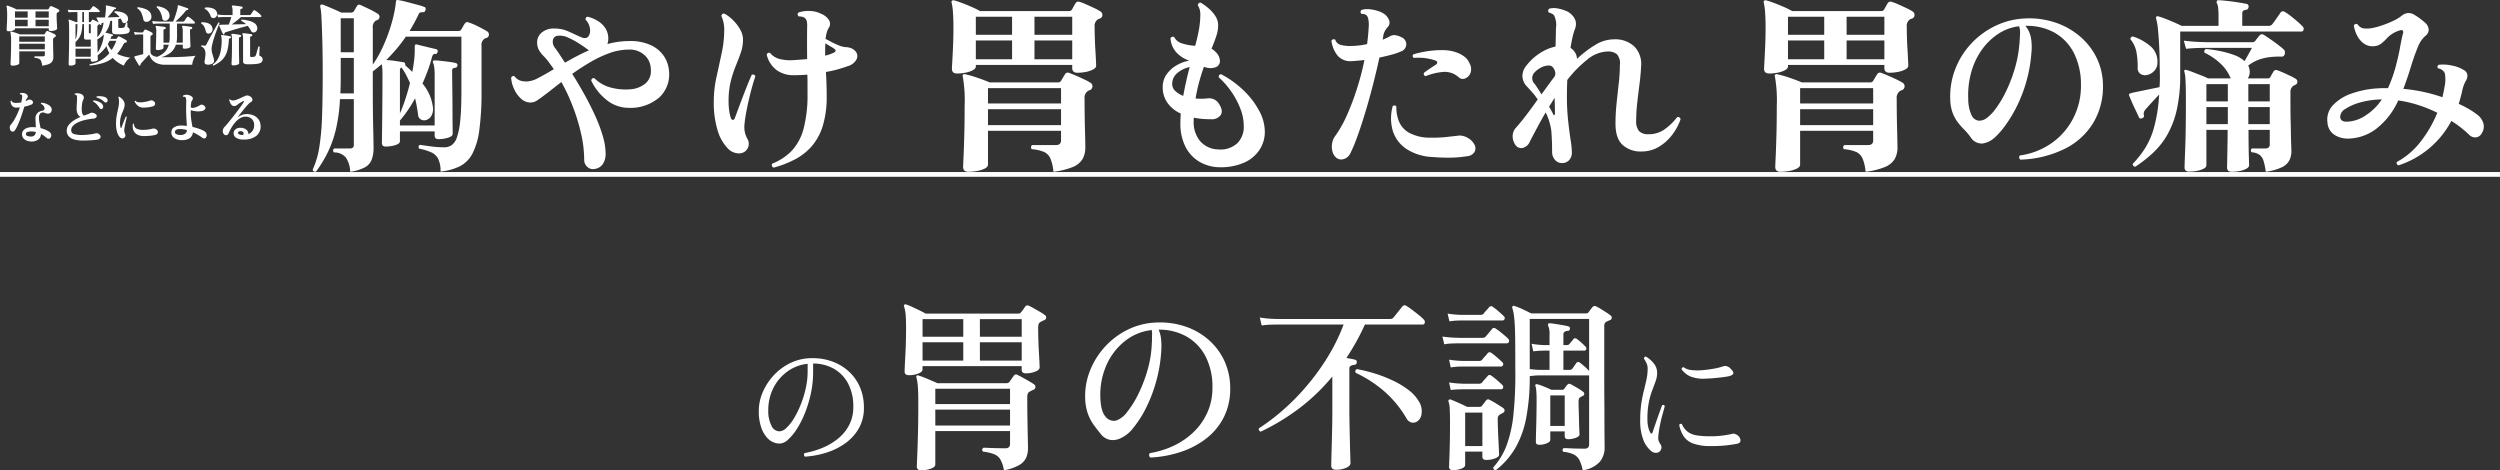
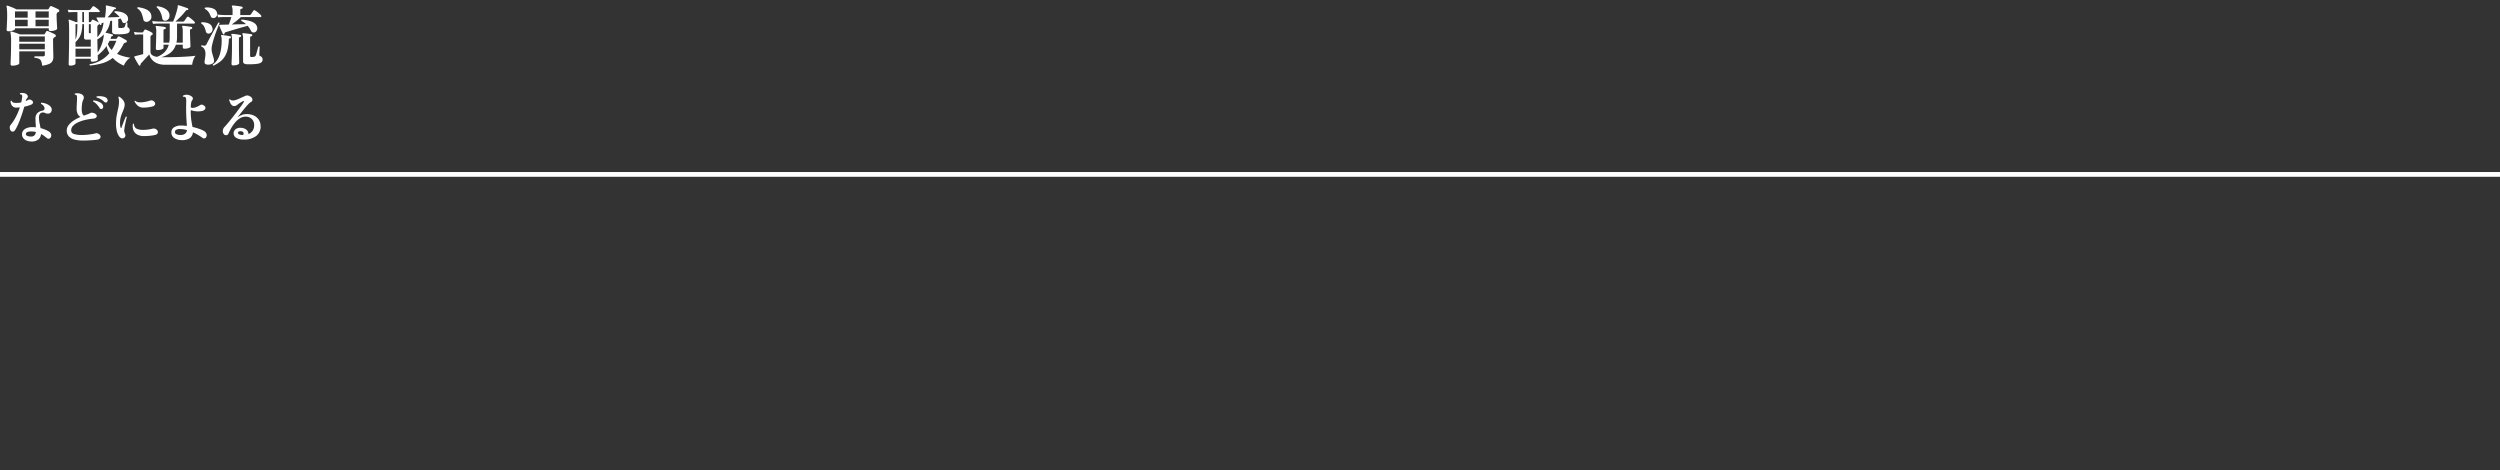
<svg xmlns="http://www.w3.org/2000/svg" width="527" height="99.14" viewBox="0 0 527 99.14">
  <rect x="0" y="0" width="527" height="99.14" fill="#333333" stroke="none" />
  <g transform="translate(-86.541 -3869.707)">
    <g transform="translate(151.468 3865)">
-       <path d="M9.08,2.92a5.7,5.7,0,0,0-.92-3A3.159,3.159,0,0,0,5.64-1.16.542.542,0,0,1,5.72-2h3.2a1.081,1.081,0,0,0,.74-.18,1,1,0,0,0,.18-.7V-12.4H6.92a35.212,35.212,0,0,1-.86,6.38A23.721,23.721,0,0,1,4.36-1.2,26.877,26.877,0,0,1,1.88,2.88a.587.587,0,0,1-.48-.04.494.494,0,0,1-.24-.36,17.854,17.854,0,0,0,1.4-4.72,52.538,52.538,0,0,0,.58-6.44q.14-3.76.14-8.96,0-4.16-.08-7t-.16-4.52Q3-30.24,2.92-30.9a6.863,6.863,0,0,0-.16-.94.628.628,0,0,1,.08-.44.754.754,0,0,1,.44-.04q.64.24,1.82.74t2.1.94H9.28a.724.724,0,0,0,.6-.32q.12-.2.3-.52t.34-.56a.514.514,0,0,1,.72-.2q.64.28,1.76.82a16.958,16.958,0,0,1,1.8.98.793.793,0,0,1,.46.74.726.726,0,0,1-.54.66,2.195,2.195,0,0,0-.28.12,1.591,1.591,0,0,0-.6,1.48v7.76a23.424,23.424,0,0,0,2.14-3.78,34.758,34.758,0,0,0,1.66-4.38,29.024,29.024,0,0,0,.96-4.12q.04-.24.06-.48a3.906,3.906,0,0,1,.06-.44q0-.32.12-.36.08-.08.32-.04a16.293,16.293,0,0,1,1.76.38q1.16.3,2.28.6a11.45,11.45,0,0,1,1.56.5.264.264,0,0,1,.2.22.912.912,0,0,1,0,.38q-.16.52-.52.48a1.86,1.86,0,0,0-.64.08q-.2.08-.4.56-.4.84-.86,1.68t-.94,1.64H31.88a.679.679,0,0,0,.64-.36q.12-.2.34-.6a4.4,4.4,0,0,1,.38-.6.581.581,0,0,1,.8-.24,12.787,12.787,0,0,1,1.96.82q1.16.58,1.88,1.02a.789.789,0,0,1,.44.74.719.719,0,0,1-.56.7,2.942,2.942,0,0,0-.32.12,1.517,1.517,0,0,0-.68,1.48v9.52a59.954,59.954,0,0,1-.46,8.24A15.044,15.044,0,0,1,34.84-.9a6.241,6.241,0,0,1-2.66,2.66,12.079,12.079,0,0,1-4.06,1.12A5.963,5.963,0,0,0,27.64.22a3.027,3.027,0,0,0-1.48-1.4,11.986,11.986,0,0,0-2.56-.78q-.28-.6.2-.8.8.12,2.26.32a21.062,21.062,0,0,0,2.86.2,2.738,2.738,0,0,0,1.52-.44,3.289,3.289,0,0,0,1.14-1.68,15.38,15.38,0,0,0,.7-3.6q.24-2.36.24-6.2v-11.4H20.8a29.033,29.033,0,0,1-1.98,2.6q-1.06,1.24-2.14,2.32a19.2,19.2,0,0,1,2.04.22q1.16.18,1.64.26a.366.366,0,0,1,.28.24.691.691,0,0,1,.04.4l.78.7a8.667,8.667,0,0,1,.7.7q.24-1.2.38-2.34a17.323,17.323,0,0,0,.14-2.1v-.92a.552.552,0,0,1,.12-.4.451.451,0,0,1,.32-.04q.12.04.7.18l1.32.32q.74.18,1.34.32t.72.18a.374.374,0,0,1,.28.2.451.451,0,0,1,.04.32,1.115,1.115,0,0,1-.14.32.33.33,0,0,1-.3.16.556.556,0,0,0-.5.12,1.555,1.555,0,0,0-.26.52,26.862,26.862,0,0,1-.88,2.84q-.52,1.4-1.12,2.76a9.685,9.685,0,0,1,2.2,5.04,2.791,2.791,0,0,1-.42,1.9,1.876,1.876,0,0,1-1.14.78,1.328,1.328,0,0,1-1-.16A1.131,1.131,0,0,1,23.4-9q-.12-.92-.28-1.82t-.36-1.74q-.8,1.44-1.62,2.62a24.916,24.916,0,0,1-1.58,2.06v1.04h7.32V-17.52a10.9,10.9,0,0,0-.1-1.66,3.34,3.34,0,0,0-.22-.86.433.433,0,0,1,0-.44.71.71,0,0,1,.32-.08,13.379,13.379,0,0,1,1.34.1q.9.1,1.8.22a9.305,9.305,0,0,1,1.3.24q.44.12.36.52a.516.516,0,0,1-.48.48q-.64.04-.64.6,0,.72.02,2.12t.04,3.08q.02,1.68.02,3.34t.02,2.94q.02,1.28.02,1.84,0,.52-.98.82a6.862,6.862,0,0,1-2.02.3q-.8,0-.8-.76V-5.6H19.56v2.08q0,.52-.98.82a6.862,6.862,0,0,1-2.02.3q-.8,0-.8-.76,0-.16.02-1.5t.04-3.44q.02-2.1.04-4.6t.02-4.94q0-.76-.04-1.28a5.244,5.244,0,0,0-.12-.84q-.48.4-.94.78t-.94.74v3.72q0,2.08.02,4.14t.06,3.8q.04,1.74.06,2.92T14-2.12a6.872,6.872,0,0,1-.4,2.5A3.176,3.176,0,0,1,12.14,2,9.389,9.389,0,0,1,9.08,2.92ZM7-13.6H9.84v-7.48H7.08v4.16q0,.88-.02,1.7T7-13.6Zm.08-8.68H9.84v-7.16H7.08ZM19.56-9.4a30.921,30.921,0,0,0,1.12-2.92q.56-1.68,1-3.48-.4-.88-.82-1.7a11.5,11.5,0,0,0-.98-1.58.627.627,0,0,0-.32.56ZM60.6,2.32a1.72,1.72,0,0,1-1.54-.44A1.965,1.965,0,0,1,58.4.36a24.851,24.851,0,0,0-.64-5.42,40.75,40.75,0,0,0-1.72-5.68A40.651,40.651,0,0,0,53.6-16q-1,.76-1.88,1.46t-1.64,1.26q-.88.68-1.58,1.14a2.562,2.562,0,0,1-1.42.46,2.917,2.917,0,0,1-1.98-.8,6.015,6.015,0,0,1-1.46-2.02A6.827,6.827,0,0,1,43-16.88a.556.556,0,0,1,.28-.34.469.469,0,0,1,.4-.02,2.83,2.83,0,0,0,1.18.92,4.538,4.538,0,0,0,1.46.2,5.547,5.547,0,0,0,2.4-.74q1.44-.74,3.28-1.86-.56-.8-1.1-1.52a11.926,11.926,0,0,0-1.1-1.28,5.753,5.753,0,0,1-1.02-1.38,3.319,3.319,0,0,1-.3-1.46,2.673,2.673,0,0,1,.96-2.06,3.876,3.876,0,0,1,2.68-.86,7.09,7.09,0,0,1,3.02.64q1.38.64,2.46,1.12,1.24.6,1.76-.2a2.258,2.258,0,0,0,.26-1.52,3.342,3.342,0,0,0-.94-1.92q0-.6.52-.6a7.721,7.721,0,0,1,2.22.98,4.764,4.764,0,0,1,1.6,1.7,4.061,4.061,0,0,1,.42,2.48,2.98,2.98,0,0,0-.06.3.991.991,0,0,1-.1.3,17.93,17.93,0,0,1,2.32-.48,17.253,17.253,0,0,1,2.36-.16,10.265,10.265,0,0,1,4.52.88,6.668,6.668,0,0,1,2.74,2.32,6.466,6.466,0,0,1,1.06,3.12,6.6,6.6,0,0,1-2.02,5.54,9.249,9.249,0,0,1-6.42,2.22,7.425,7.425,0,0,1-4.64-1.6,11.435,11.435,0,0,1-3.32-4.16q.12-.6.68-.48A7.617,7.617,0,0,0,64-14.84a12.01,12.01,0,0,0,4.28.36,5.649,5.649,0,0,0,3.04-1.22,3.449,3.449,0,0,0,1.12-3.06,4.007,4.007,0,0,0-1.28-2.88,4.627,4.627,0,0,0-3.36-1.2,11.956,11.956,0,0,0-4.06.74,24.114,24.114,0,0,0-4.04,1.9q-1.98,1.16-3.82,2.48,1.24,1.96,2.48,4.18t2.28,4.48A32.438,32.438,0,0,1,62.3-4.7a13.606,13.606,0,0,1,.62,3.82,3.867,3.867,0,0,1-.56,2.12A2.442,2.442,0,0,1,60.6,2.32Zm-6.24-22.4q1.16-.68,2.42-1.34t2.62-1.26q-.84-.64-2.02-1.4a17.1,17.1,0,0,0-2.36-1.28,3.983,3.983,0,0,0-2.1-.4,1.134,1.134,0,0,0-1.1.84,2.065,2.065,0,0,0,.42,1.72q.44.56.96,1.36T54.36-20.08Zm44,22.12a.553.553,0,0,1-.32-.84,11.608,11.608,0,0,0,4.2-2.8,10.993,10.993,0,0,0,2.44-4.68,28.04,28.04,0,0,0,.8-7.28v-2.08q0-1-.04-1.92-1.44.12-2.76.12a6.005,6.005,0,0,1-3.66-1.04,5.641,5.641,0,0,1-2.14-3.28.5.5,0,0,1,.72-.36,3.715,3.715,0,0,0,1.84,1.22,8.87,8.87,0,0,0,2.76.3q1.52-.08,3.2-.24-.04-3.6,0-6.76a4.316,4.316,0,0,0-.08-1.24,1.231,1.231,0,0,0-.56-.76,1.579,1.579,0,0,0-.52-.18,3.466,3.466,0,0,0-.64-.06q-.44-.52.04-.84a6.557,6.557,0,0,1,2.24-.3,5.572,5.572,0,0,1,2.44.58,3.56,3.56,0,0,1,1.7,1.36,1.522,1.522,0,0,1-.1,1.68,3.944,3.944,0,0,0-.4.98,8.39,8.39,0,0,0-.24,1.3q.36.16,1.1.56a16.85,16.85,0,0,0,1.56.74,5.755,5.755,0,0,0,1.46.42,3.422,3.422,0,0,1,1.44.3,2.714,2.714,0,0,1,.76.58,1.515,1.515,0,0,1,.2,1.72,2.938,2.938,0,0,1-1.8,1.4q-1.12.4-2.28.72a23.228,23.228,0,0,1-2.36.52q.08,1.28.12,2.58t.04,2.54a20.687,20.687,0,0,1-.82,6.22,11.927,11.927,0,0,1-2.3,4.28A12.171,12.171,0,0,1,102.88.28,22.147,22.147,0,0,1,98.36,2.04ZM92.04-1.2a2.276,2.276,0,0,1-1.58.18,3.189,3.189,0,0,1-1.62-.82,9.191,9.191,0,0,1-2.3-3.92,20.092,20.092,0,0,1-.82-6.16A23.716,23.716,0,0,1,86.28-17q.56-2.56,1.1-5.08a22.926,22.926,0,0,0,.54-4.8,6.941,6.941,0,0,0-.6-3.04q.12-.6.68-.48a8.318,8.318,0,0,1,1.88,1.46A8.614,8.614,0,0,1,91.32-27a4.219,4.219,0,0,1,.56,2,8.448,8.448,0,0,1-.46,2.8q-.46,1.32-1.06,2.78a24.647,24.647,0,0,0-1.06,3.26,17.263,17.263,0,0,0-.46,4.24,13.622,13.622,0,0,0,.14,2.04,8.206,8.206,0,0,0,.34,1.48q.16.4.44.38t.4-.38q.44-1.2,1.06-2.86T92.5-14.6q.66-1.68,1.22-2.92a.523.523,0,0,1,.76.32q-.48,1.4-.96,3.26t-.84,3.68q-.36,1.82-.48,3.1a5.124,5.124,0,0,0,.64,3.2,2.021,2.021,0,0,1,.18,1.54A2.01,2.01,0,0,1,92.04-1.2ZM109.2-21.56a8.222,8.222,0,0,0,.96-.28q.44-.16.8-.32.88-.4,0-.96-.16-.12-.72-.44t-1-.6q-.04.6-.04,1.26ZM137-17.8q-1.08,0-1.08-1,0-.24.08-1.6t.16-3.26q.08-1.9.08-3.82,0-1.8-.1-3.18a12.394,12.394,0,0,0-.3-2.14.344.344,0,0,1,.12-.36.463.463,0,0,1,.32-.08,16.382,16.382,0,0,1,1.66.54q1.02.38,2.08.84a17.845,17.845,0,0,1,1.82.9h18.72a.714.714,0,0,0,.68-.36q.12-.2.36-.64t.4-.68a.678.678,0,0,1,.88-.24,10.389,10.389,0,0,1,1.36.52q.8.36,1.62.74a9.949,9.949,0,0,1,1.3.7.88.88,0,0,1,.48.8.8.8,0,0,1-.6.76.782.782,0,0,1-.16.06.781.781,0,0,0-.16.06,1.666,1.666,0,0,0-.72,1.6q0,.96.04,2.28t.12,2.62q.08,1.3.12,2.24t.04,1.06q0,.44-.62.78a5.339,5.339,0,0,1-1.52.52,9.257,9.257,0,0,1-1.82.18q-1.08,0-1.08-1v-.64H140.96v.32q0,.44-.62.78a5.339,5.339,0,0,1-1.52.52A9.257,9.257,0,0,1,137-17.8Zm2.36,20.72q-1.08,0-1.08-1.04,0-.24.08-1.94t.16-4.52q.08-2.82.08-6.38a28.967,28.967,0,0,0-.4-6.24.315.315,0,0,1,.12-.4q.12-.12.4-.04a22.935,22.935,0,0,1,2.46.7q1.5.5,2.7,1.02h14.36a.733.733,0,0,0,.72-.4q.12-.2.38-.64t.42-.68a.664.664,0,0,1,.88-.28q.56.2,1.4.56t1.68.76a14.831,14.831,0,0,1,1.36.72.855.855,0,0,1,.46.82.847.847,0,0,1-.58.78,1.568,1.568,0,0,0-.36.16,1.709,1.709,0,0,0-.72,1.64q0,1.48.02,3.14t.06,3.16q.04,1.5.06,2.56t.02,1.38a4.854,4.854,0,0,1-.6,2.5,4.267,4.267,0,0,1-2.06,1.66,15.876,15.876,0,0,1-4.06,1,9.459,9.459,0,0,0-.64-2.8,2.707,2.707,0,0,0-1.34-1.38,8.141,8.141,0,0,0-2.58-.58.582.582,0,0,1,.08-.88h5.04q1.04,0,1.04-1v-2h-15.4V1.4q0,.48-.64.82a5.636,5.636,0,0,1-1.6.52A10.4,10.4,0,0,1,139.36,2.92Zm4.16-9.84h15.4v-3.36h-15.4Zm0-4.56h15.4v-3.24h-15.4Zm9.8-9.32h7.96v-3.96h-7.96Zm-12.36,0h7.64v-3.96h-7.64Zm12.36-5.16h7.96v-3.8h-7.96Zm-12.36,0h7.64v-3.8h-7.64ZM192.2,1.96A8.663,8.663,0,0,1,188.12.82a7.653,7.653,0,0,1-2.94-3.12,10.633,10.633,0,0,1-1.1-5.06q0-.48.02-.98t.06-1.02a6.748,6.748,0,0,1-2.92-2.42,5.745,5.745,0,0,1-.88-3.42,4.577,4.577,0,0,1,.9-2.54,6.7,6.7,0,0,1,2.08-1.82,8.084,8.084,0,0,1,2.62-.96,6.257,6.257,0,0,1-2.86-1.88,4.783,4.783,0,0,1-1.1-2.88.727.727,0,0,1,.4-.26.394.394,0,0,1,.4.1,2.634,2.634,0,0,0,1.58,1.28,10.984,10.984,0,0,0,2.82.52q.32-1.16.54-2.16t.34-1.8a17.763,17.763,0,0,0,.2-2.58,3.439,3.439,0,0,0-.52-1.98q.08-.64.64-.56a12.14,12.14,0,0,1,1.64,1.2,7.424,7.424,0,0,1,1.42,1.62,3.581,3.581,0,0,1,.58,1.98,7.29,7.29,0,0,1-.4,2.26q-.4,1.22-1,2.62a3.8,3.8,0,0,1,.8.64,2.828,2.828,0,0,1,.98,1.88,1.408,1.408,0,0,1-.8,1.36,3.357,3.357,0,0,1-2.42,0,.232.232,0,0,0-.16-.04q-.52,1.44-.98,3.1a34.925,34.925,0,0,0-.78,3.58q.6.04,1.26.04a10.471,10.471,0,0,0,1.3-.08,2.484,2.484,0,0,1,1.34.22,2.343,2.343,0,0,1,1.06.98q.92,1.44.34,2.32a2.327,2.327,0,0,1-2.1.88q-1,0-1.88-.08a15.915,15.915,0,0,1-1.68-.24,1.4,1.4,0,0,0-.04.34v.38a6.191,6.191,0,0,0,1.4,4.26,5.144,5.144,0,0,0,3.76,1.7,5.175,5.175,0,0,0,4.08-1.34,4.884,4.884,0,0,0,1.32-3.62,10.147,10.147,0,0,0-.7-3.58,16.688,16.688,0,0,0-1.9-3.6A17.032,17.032,0,0,0,192.16-17q0-.64.52-.64a20.506,20.506,0,0,1,4.8,3.48,17.061,17.061,0,0,1,3.26,4.32,9.247,9.247,0,0,1,1.14,4.44,6.885,6.885,0,0,1-1.18,3.78,7.527,7.527,0,0,1-3.3,2.66A12.343,12.343,0,0,1,192.2,1.96Zm-7.52-15.04q.28-1.52.62-3.06t.74-3.02a5.927,5.927,0,0,0-2.6,1.26,2.948,2.948,0,0,0-1.08,2.46,1.974,1.974,0,0,0,.68,1.36A5.181,5.181,0,0,0,184.68-13.08ZM217,0a2.523,2.523,0,0,1-.86-1.34,4.04,4.04,0,0,1-.08-1.7,3.352,3.352,0,0,1,.58-1.48A24.047,24.047,0,0,0,219.18-9a53.833,53.833,0,0,0,2.14-5.66,57.35,57.35,0,0,0,1.56-5.98q-1.4.16-2.68.24a3.6,3.6,0,0,1-2.94-1.12,6.193,6.193,0,0,1-1.34-3.2.543.543,0,0,1,.8-.2,1.676,1.676,0,0,0,1.1,1.08,7.382,7.382,0,0,0,2.1.24,15.972,15.972,0,0,0,1.72-.1,15.838,15.838,0,0,0,1.8-.3q.28-2.16.36-4.04,0-1.72-.6-2.12a1.745,1.745,0,0,0-.92-.2.511.511,0,0,1,0-.84,4.227,4.227,0,0,1,1.72-.14,8.371,8.371,0,0,1,1.84.4,4.292,4.292,0,0,1,1.36.7,2.9,2.9,0,0,1,.92,1.34,1.375,1.375,0,0,1-.36,1.34,4.157,4.157,0,0,0-.6.86,3.185,3.185,0,0,0-.32,1.06l-.12.72q.48-.2.9-.4t.78-.4a1.634,1.634,0,0,1,.92-.16,3.784,3.784,0,0,1,1.36.44,1.6,1.6,0,0,1,1.02,1.52,1.611,1.611,0,0,1-1.14,1.48,13.517,13.517,0,0,1-1.98.68q-1.18.32-2.54.6-.6,2.76-1.38,5.8t-1.64,5.88q-.86,2.84-1.68,5.08A31.184,31.184,0,0,1,219.92-1a2.259,2.259,0,0,1-1.4,1.24A1.673,1.673,0,0,1,217,0Zm20.16-.2a10.811,10.811,0,0,1-5.44-1.7,7.134,7.134,0,0,1-2.86-3.8,9.478,9.478,0,0,1-.02-5.22.575.575,0,0,1,.42-.14.425.425,0,0,1,.34.22,8.082,8.082,0,0,0,.52,3.06A4.917,4.917,0,0,0,232.3-5.3a9.23,9.23,0,0,0,4.62,1.02,22.914,22.914,0,0,0,3.1-.12q1.42-.16,2.54-.28a.658.658,0,0,1,.2-.04,2.514,2.514,0,0,1,.84.08,3.035,3.035,0,0,1,.8.28,3.578,3.578,0,0,1,1.68,1.56,1.617,1.617,0,0,1-.02,1.58,2.037,2.037,0,0,1-1.58.86,23.5,23.5,0,0,1-3.52.3Q239.16-.04,237.16-.2Zm5.64-16.76a4.388,4.388,0,0,0-3.2-1.18,13.188,13.188,0,0,0-3.84.9.5.5,0,0,1-.32-.72q1.08-.8,2.52-1.72a.539.539,0,0,0,.26-.42q.02-.26-.34-.42a10.916,10.916,0,0,0-4.56-.56.455.455,0,0,1-.12-.76,20.424,20.424,0,0,1,2.98-.66,19.425,19.425,0,0,1,3.4-.22,8.173,8.173,0,0,1,3.02.6,5.541,5.541,0,0,1,1.46.86,3.274,3.274,0,0,1,.98,1.34,2.407,2.407,0,0,1,.18,2.04,2.015,2.015,0,0,1-1.1,1.12A1.254,1.254,0,0,1,242.8-16.96ZM264.56,1.08a1.9,1.9,0,0,1-1.54-.7,2.52,2.52,0,0,1-.58-1.66q0-1.16-.04-2.24t-.12-2.12a12.3,12.3,0,0,0-1.2-3.96q-1.04,1.8-1.9,3.42T257.72-3.4a2.161,2.161,0,0,1-1.5,1.3,1.492,1.492,0,0,1-1.58-.74,3.2,3.2,0,0,1-.52-1.78,2.666,2.666,0,0,1,.76-1.82q.92-1.04,2.04-2.5t2.48-3.38a12.681,12.681,0,0,0-1.14-1.5q-.62-.7-1.22-1.34a3.3,3.3,0,0,1-.86-2.02,3.437,3.437,0,0,1,.82-2.26,11.067,11.067,0,0,1,2.68-2.52,9.837,9.837,0,0,1,3.48-1.52q.04-1.28.06-2.28t.02-1.52a4.623,4.623,0,0,0-.36-2.72,1.264,1.264,0,0,0-.5-.42,3.431,3.431,0,0,0-.62-.22.53.53,0,0,1,.12-.84,3.92,3.92,0,0,1,1.68-.04,8.192,8.192,0,0,1,1.74.5,3.38,3.38,0,0,1,1.22.78,3,3,0,0,1,.86,1.34,2.674,2.674,0,0,1-.1,1.66,11.252,11.252,0,0,0-.52,1.72q-.24,1.04-.44,2.32a3.255,3.255,0,0,1,.98,1.02,2.451,2.451,0,0,1,.38,1.3,23.011,23.011,0,0,1,3.84-2.94A7.545,7.545,0,0,1,275.44-25a5.855,5.855,0,0,1,4.36,1.54,5.267,5.267,0,0,1,1.4,4.14q-.08,1.76-.34,3.76t-.48,3.98a33.623,33.623,0,0,0-.22,3.7,3.192,3.192,0,0,0,.62,2.24A2.719,2.719,0,0,0,282.8-5a5.7,5.7,0,0,0,3.22-.94A12.258,12.258,0,0,0,288.8-8.6a.55.55,0,0,1,.72.44,11.735,11.735,0,0,1-1.84,3.38,9.777,9.777,0,0,1-2.82,2.48,7,7,0,0,1-3.58.94,5.647,5.647,0,0,1-3.98-1.38q-1.5-1.38-1.5-4.46a41.456,41.456,0,0,1,.22-4.2q.22-2.16.46-4.24a34.284,34.284,0,0,0,.24-3.92,2.88,2.88,0,0,0-.64-2.32,2.942,2.942,0,0,0-1.92-.56,7.051,7.051,0,0,0-4.32,1.72,24.648,24.648,0,0,0-4.2,4.28q-.04.84-.06,1.72t-.02,1.8a46.5,46.5,0,0,0,.26,5.08q.26,2.36.52,4.06a18.448,18.448,0,0,1,.26,2.46A2.433,2.433,0,0,1,266,.5,2,2,0,0,1,264.56,1.08ZM260.2-13.4q.64-.88,1.32-1.82t1.44-1.94a1.284,1.284,0,0,0,.12-.96,2.183,2.183,0,0,0-.48-.98,1.051,1.051,0,0,0-.92-.38,3.719,3.719,0,0,0-1.74.52,4.835,4.835,0,0,0-1.26,1,1.722,1.722,0,0,0,.12,2.4Q259.32-14.84,260.2-13.4Zm2.48,4.2q.08.24.2.18a.381.381,0,0,0,.16-.3q0-.32-.02-1.32t-.06-2.04q-.28.48-.58.96t-.58.92q.32.52.54.94T262.68-9.2Zm45.52-8.6q-1.08,0-1.08-1,0-.24.08-1.6t.16-3.26q.08-1.9.08-3.82,0-1.8-.1-3.18a12.4,12.4,0,0,0-.3-2.14.344.344,0,0,1,.12-.36.463.463,0,0,1,.32-.08,16.381,16.381,0,0,1,1.66.54q1.02.38,2.08.84a17.847,17.847,0,0,1,1.82.9h18.72a.714.714,0,0,0,.68-.36q.12-.2.36-.64t.4-.68a.678.678,0,0,1,.88-.24,10.391,10.391,0,0,1,1.36.52q.8.36,1.62.74a9.947,9.947,0,0,1,1.3.7.88.88,0,0,1,.48.8.8.8,0,0,1-.6.76.781.781,0,0,1-.16.06.782.782,0,0,0-.16.06,1.666,1.666,0,0,0-.72,1.6q0,.96.04,2.28t.12,2.62q.08,1.3.12,2.24t.04,1.06q0,.44-.62.78a5.339,5.339,0,0,1-1.52.52,9.258,9.258,0,0,1-1.82.18q-1.08,0-1.08-1v-.64H312.16v.32q0,.44-.62.78a5.339,5.339,0,0,1-1.52.52A9.258,9.258,0,0,1,308.2-17.8Zm2.36,20.72q-1.08,0-1.08-1.04,0-.24.08-1.94t.16-4.52q.08-2.82.08-6.38a28.967,28.967,0,0,0-.4-6.24.315.315,0,0,1,.12-.4q.12-.12.4-.04a22.934,22.934,0,0,1,2.46.7q1.5.5,2.7,1.02h14.36a.733.733,0,0,0,.72-.4q.12-.2.38-.64t.42-.68a.664.664,0,0,1,.88-.28q.56.2,1.4.56t1.68.76a14.826,14.826,0,0,1,1.36.72.855.855,0,0,1,.46.82.847.847,0,0,1-.58.78,1.568,1.568,0,0,0-.36.16,1.709,1.709,0,0,0-.72,1.64q0,1.48.02,3.14t.06,3.16q.04,1.5.06,2.56t.02,1.38a4.854,4.854,0,0,1-.6,2.5,4.267,4.267,0,0,1-2.06,1.66,15.876,15.876,0,0,1-4.06,1,9.459,9.459,0,0,0-.64-2.8,2.707,2.707,0,0,0-1.34-1.38,8.141,8.141,0,0,0-2.58-.58.582.582,0,0,1,.08-.88h5.04q1.04,0,1.04-1v-2h-15.4V1.4q0,.48-.64.82a5.636,5.636,0,0,1-1.6.52A10.4,10.4,0,0,1,310.56,2.92Zm4.16-9.84h15.4v-3.36h-15.4Zm0-4.56h15.4v-3.24h-15.4Zm9.8-9.32h7.96v-3.96h-7.96Zm-12.36,0h7.64v-3.96h-7.64Zm12.36-5.16h7.96v-3.8h-7.96Zm-12.36,0h7.64v-3.8h-7.64ZM361.12.36a.714.714,0,0,1-.22-.46.509.509,0,0,1,.14-.42,15.31,15.31,0,0,0,6.86-2.72,14.44,14.44,0,0,0,4.48-5.3,14.922,14.922,0,0,0,1.54-6.9,14.653,14.653,0,0,0-1.48-6.66,10.271,10.271,0,0,0-4.04-4.28,11.927,11.927,0,0,0-6.2-1.46,5.327,5.327,0,0,1,1.16,2.44,11.054,11.054,0,0,1,.12,3.16,30.178,30.178,0,0,1-1.06,6.1,30.153,30.153,0,0,1-1.98,5.18,28.329,28.329,0,0,1-2.4,4.02,16.925,16.925,0,0,1-2.32,2.66,4.792,4.792,0,0,1-2.58,1.24,2.76,2.76,0,0,1-2.5-1.36,13.585,13.585,0,0,0-1.38-1.62,14.506,14.506,0,0,1-1.38-1.6,7.817,7.817,0,0,1-1.06-2.02,9.034,9.034,0,0,1-.46-2.84,16.037,16.037,0,0,1,1.12-6.4,16.578,16.578,0,0,1,3.38-5.3,17.08,17.08,0,0,1,5.06-3.68,15.9,15.9,0,0,1,6.16-1.54,17.335,17.335,0,0,1,6.44.86,15.6,15.6,0,0,1,5.26,2.98,13.982,13.982,0,0,1,3.52,4.62,13.421,13.421,0,0,1,1.26,5.82,14.747,14.747,0,0,1-2.02,7.68,14.622,14.622,0,0,1-5.92,5.46A22.6,22.6,0,0,1,361.12.36ZM354.04-8.4a9.1,9.1,0,0,0,1.98-2.08,22.465,22.465,0,0,0,2.12-3.58,31.465,31.465,0,0,0,1.78-4.6,25.588,25.588,0,0,0,1-5.14,1.094,1.094,0,0,1,.04-.24q.08-1.28.12-2.16a4.107,4.107,0,0,0-.2-1.56,10.077,10.077,0,0,0-4.36,1.58,13,13,0,0,0-3.48,3.36,15.142,15.142,0,0,0-2.24,4.72,18.045,18.045,0,0,0-.64,5.7,8.1,8.1,0,0,0,.72,3.44,1.879,1.879,0,0,0,1.46,1.1A2.578,2.578,0,0,0,354.04-8.4ZM405.68,2.92q-.96,0-.96-.92,0-.16.02-1.02t.04-2.06q.02-1.2.04-2.5t.02-2.34h-4.48V1.56q0,.4-.56.7a4.926,4.926,0,0,1-1.4.46,8.96,8.96,0,0,1-1.68.16q-.96,0-.96-.88,0-.52.14-4.12t.14-9.88q0-2.84-.08-4.3a7.581,7.581,0,0,0-.24-1.86.222.222,0,0,1,.04-.32.261.261,0,0,1,.32-.08,11.14,11.14,0,0,1,1.44.48l1.84.72a12.816,12.816,0,0,1,1.36.6h4.8l-.04-.04a8.847,8.847,0,0,0-2.2-3.14A12.6,12.6,0,0,0,400-22.16a.539.539,0,0,1,.28-.8,25.479,25.479,0,0,1,3,.44,20.244,20.244,0,0,1,2.92.82,6.29,6.29,0,0,1,2.2,1.3q.4-.68.82-1.44t.74-1.36H399.78q-.66,0-1.66.04t-2.04.16l-.48-1.72q2,.24,3.42.28l1.42.04h9.6a.8.8,0,0,0,.64-.28q.16-.24.4-.54t.48-.58a.644.644,0,0,1,.88-.16q.52.32,1.3.86t1.56,1.12q.78.58,1.26,1.02a.8.8,0,0,1,.34.52,1.113,1.113,0,0,1-.02.56q-.2.6-.72.52h-.8q-.4,0-.8.04a11.08,11.08,0,0,0-2.9.52,8.04,8.04,0,0,0-2.5,1.36,1.3,1.3,0,0,1,.24.6,2.685,2.685,0,0,1,.06,1.16,2.36,2.36,0,0,1-.38.92h4.16a.7.7,0,0,0,.64-.32,4.969,4.969,0,0,1,.3-.58q.22-.38.34-.58a.651.651,0,0,1,.8-.24q.48.16,1.2.48t1.44.66a10.829,10.829,0,0,1,1.16.62.719.719,0,0,1,.42.7.726.726,0,0,1-.54.66q-.08.04-.18.08a.533.533,0,0,0-.18.12,1.557,1.557,0,0,0-.56,1.36v3.08q0,1.32.04,2.8t.06,2.86q.02,1.38.06,2.36t.04,1.26a4.45,4.45,0,0,1-.4,1.9,3.378,3.378,0,0,1-1.56,1.48,11.332,11.332,0,0,1-3.44.98A13.293,13.293,0,0,0,412.4.6a2.51,2.51,0,0,0-.84-1.26,3.413,3.413,0,0,0-1.68-.54.6.6,0,0,1-.14-.44.439.439,0,0,1,.22-.36h2.84q.92,0,.92-.84V-5.92h-4.48q0,1.4.02,3.04T409.32,0q.04,1.24.04,1.56,0,.4-.58.72a4.793,4.793,0,0,1-1.42.48A8.96,8.96,0,0,1,405.68,2.92ZM385.4,1.84a.558.558,0,0,1-.44-.18.483.483,0,0,1-.12-.42,21.49,21.49,0,0,0,2.52-3.16,16.727,16.727,0,0,0,1.96-4.48,32.966,32.966,0,0,0,1.08-6.96q-.76.8-1.64,1.76t-1.28,1.44a1.431,1.431,0,0,0-.32.64,1.557,1.557,0,0,0,.04.6q.12.32-.4.56-.48.16-.64-.16-.2-.48-.64-1.38t-.84-1.82q-.4-.92-.6-1.44a.336.336,0,0,1,0-.32.507.507,0,0,1,.24-.12,6.274,6.274,0,0,1,.92-.24l2.7-.56q1.54-.32,2.54-.52.08-.96.08-2.04t-.04-2.2q0-2.12-.1-4.18t-.26-3.68a12.786,12.786,0,0,0-.4-2.38.331.331,0,0,1,.04-.36.418.418,0,0,1,.44-.08,14.878,14.878,0,0,1,1.52.52q.92.36,1.84.76t1.52.72h7.8v-2.04a15.091,15.091,0,0,0-.08-1.74,2.678,2.678,0,0,0-.24-.94q-.2-.32,0-.52.08-.24.36-.16.4,0,1.2.08t1.72.2q.92.12,1.72.26t1.2.22a.534.534,0,0,1,.44.68.615.615,0,0,1-.6.6.7.7,0,0,0-.72.8v2.56h5.48a.952.952,0,0,0,.92-.44q.2-.24.52-.7t.66-.94q.34-.48.46-.68a.635.635,0,0,1,.96-.16,11.125,11.125,0,0,1,1.32.92q.76.6,1.44,1.2a12.327,12.327,0,0,1,1,.96.661.661,0,0,1,.16.68.448.448,0,0,1-.44.36H394.84v9.2a32.305,32.305,0,0,1-.72,7.28,19.127,19.127,0,0,1-2,5.28,16.426,16.426,0,0,1-3,3.8A28.492,28.492,0,0,1,385.4,1.84Zm2.12-19.28a1.675,1.675,0,0,1-1.16-.36,1.425,1.425,0,0,1-.48-1.28,17.145,17.145,0,0,0-.28-3.32,6.013,6.013,0,0,0-1.24-2.6.483.483,0,0,1,.12-.42.513.513,0,0,1,.4-.18,10.654,10.654,0,0,1,3.84,2.18,4.2,4.2,0,0,1,1.32,3.26,2.475,2.475,0,0,1-.82,1.96A2.759,2.759,0,0,1,387.52-17.44Zm12.84,5.52h4.52v-3.64h-4.52Zm8.84,0h4.52v-3.64H409.2Zm-8.84,4.8h4.52v-3.6h-4.52Zm8.84,0h4.52v-3.6H409.2Zm31.68,8.68a.5.5,0,0,1-.36-.72,15.886,15.886,0,0,0,5.1-4.4,25.633,25.633,0,0,0,3.42-5.96,28.677,28.677,0,0,0-3.92-1.6,25.464,25.464,0,0,0-4.32-1A15.454,15.454,0,0,1,435.98-6a10.134,10.134,0,0,1-5.66,1.92,5.263,5.263,0,0,1-2.92-.76,3.327,3.327,0,0,1-1.52-2.68,4.37,4.37,0,0,1,1.18-3.62,9.811,9.811,0,0,1,3.98-2.46,19.822,19.822,0,0,1,5.72-1.08q.48-.04.96-.04h.92a28.611,28.611,0,0,0,1.6-4.44q.6-2.24.94-4.12t.62-2.96a.642.642,0,0,0-.04-.6q-.16-.2-.64-.04a5.946,5.946,0,0,0-2.84,1.8,8.568,8.568,0,0,1-1.1,1,2.724,2.724,0,0,1-1.42.52,3.1,3.1,0,0,1-2.06-.46,4.47,4.47,0,0,1-1.48-1.62,6.887,6.887,0,0,1-.78-2.24.55.55,0,0,1,.76-.32,2.014,2.014,0,0,0,1.22.88,5.813,5.813,0,0,0,1.78-.04,13.485,13.485,0,0,0,1.94-.5,21.717,21.717,0,0,0,2.4-.94,9.826,9.826,0,0,0,1.98-1.16,2.426,2.426,0,0,1,1.32-.58,2.318,2.318,0,0,1,1.44.42,10.406,10.406,0,0,1,1.16.78q.6.46.96.78a2.109,2.109,0,0,1,.82,1.48,1.609,1.609,0,0,1-.66,1.32,6.228,6.228,0,0,0-1.7,2.58q-.74,1.82-1.44,4.12t-1.54,4.5a33.989,33.989,0,0,1,4.32.66,34.813,34.813,0,0,1,3.92,1.1q.12-.56.24-1.1t.2-1.06a7.173,7.173,0,0,0,.06-2.88,1.777,1.777,0,0,0-1.42-1.04.469.469,0,0,1,.16-.76,8.388,8.388,0,0,1,2.82.18,7.021,7.021,0,0,1,2.46.94,1.34,1.34,0,0,1,.74,1.04,2.06,2.06,0,0,1-.38,1.32,7.35,7.35,0,0,0-.72,2.04q-.16.72-.34,1.38t-.38,1.34a21.794,21.794,0,0,1,2.24,1.16,17.392,17.392,0,0,1,1.72,1.16,3.492,3.492,0,0,1,1.2,1.7,2.5,2.5,0,0,1-.32,2.18,1.512,1.512,0,0,1-1.2.86,1.733,1.733,0,0,1-1.48-.58q-.72-.68-1.64-1.42A20.92,20.92,0,0,0,452-7.8,19.383,19.383,0,0,1,440.88,1.56ZM430-7.64a7.406,7.406,0,0,0,3.8-1.24,11.612,11.612,0,0,0,3.56-3.48,1.175,1.175,0,0,1-.28.04h-.28a17.158,17.158,0,0,0-4,.62,10.7,10.7,0,0,0-3.1,1.34,2.068,2.068,0,0,0-1.14,1.72Q428.64-7.6,430-7.64Z" transform="translate(-0.181 38)" fill="#fff" />
-     </g>
+       </g>
    <path d="M-22.044.54A2.84,2.84,0,0,1-23.118.348,1.662,1.662,0,0,1-23.856-.2a1.3,1.3,0,0,1-.252-.828,1.266,1.266,0,0,1,.312-.8,1.8,1.8,0,0,1,.762-.492A3.087,3.087,0,0,1-22-2.5q.2,0,.408.012t.4.036q-.012-.456-.042-.9t-.03-.876a1.61,1.61,0,0,1,.408-1.23,2.036,2.036,0,0,1,1.008-.5.588.588,0,0,0,.42-.2.575.575,0,0,0,.06-.36.872.872,0,0,0-.228-.5,1.547,1.547,0,0,0-.5-.378.182.182,0,0,1-.012-.144.144.144,0,0,1,.1-.1,3.337,3.337,0,0,1,.8.15,2.948,2.948,0,0,1,.726.336,1.711,1.711,0,0,1,.5.48.8.8,0,0,1,.132.582.814.814,0,0,1-.276.582.827.827,0,0,1-.534.168,1.57,1.57,0,0,1-.606-.138.891.891,0,0,0-.564-.1.762.762,0,0,0-.5.3,1.256,1.256,0,0,0-.2.786,5.654,5.654,0,0,0,.114,1.11q.114.57.222,1.1a6.638,6.638,0,0,1,1.032.342,5.051,5.051,0,0,1,.732.378,1.077,1.077,0,0,1,.42.474A.757.757,0,0,1-18-.468a.636.636,0,0,1-.366.4.482.482,0,0,1-.5-.126q-.264-.2-.564-.432a4.577,4.577,0,0,0-.672-.42A1.554,1.554,0,0,1-20.67.114,2.266,2.266,0,0,1-22.044.54ZM-26.46-1.716a.965.965,0,0,1-.192-.384,1.174,1.174,0,0,1-.03-.456.713.713,0,0,1,.15-.372,8.021,8.021,0,0,0,.738-1.026,11.824,11.824,0,0,0,.684-1.29,14.244,14.244,0,0,0,.558-1.416l-.312.024-.324.024A1.152,1.152,0,0,1-26.2-7a1.552,1.552,0,0,1-.318-.984.218.218,0,0,1,.12-.078.118.118,0,0,1,.12.03.5.5,0,0,0,.372.366,2.252,2.252,0,0,0,.66.066,4.469,4.469,0,0,0,.984-.108,8.05,8.05,0,0,0,.18-1.068,1.223,1.223,0,0,0-.006-.372.321.321,0,0,0-.138-.2.571.571,0,0,0-.132-.042q-.084-.018-.156-.03a.161.161,0,0,1-.036-.132.215.215,0,0,1,.06-.12,2.4,2.4,0,0,1,.756,0,1.152,1.152,0,0,1,.6.264.662.662,0,0,1,.252.4.481.481,0,0,1-.132.408,1.492,1.492,0,0,0-.2.288,2.071,2.071,0,0,0-.126.336,3.356,3.356,0,0,0,.48-.24.734.734,0,0,1,.342-.1.824.824,0,0,1,.438.162.483.483,0,0,1,.288.456.486.486,0,0,1-.312.432,6.58,6.58,0,0,1-.684.252q-.384.12-.84.216-.192.684-.432,1.41t-.5,1.41q-.264.684-.534,1.248a6.834,6.834,0,0,1-.51.912.547.547,0,0,1-.426.27A.506.506,0,0,1-26.46-1.716Zm4.356,1.2a.849.849,0,0,0,.642-.276,1.2,1.2,0,0,0,.282-.672,3.549,3.549,0,0,0-.474-.09,4.212,4.212,0,0,0-.51-.03,2.051,2.051,0,0,0-.828.132.41.41,0,0,0-.288.372.436.436,0,0,0,.294.438A2.11,2.11,0,0,0-22.1-.516Zm10.872.852a7.075,7.075,0,0,1-1.794-.2A2.479,2.479,0,0,1-14.238-.54a1.77,1.77,0,0,1-.438-1.26,1.815,1.815,0,0,1,.384-1.1,4.212,4.212,0,0,1,1.044-.96,8.292,8.292,0,0,1,1.476-.78,1.465,1.465,0,0,1-.594-.63A2.433,2.433,0,0,1-12.588-6.4q0-.312.018-.72t.042-.81q.024-.4.024-.678a2.685,2.685,0,0,0-.024-.4.359.359,0,0,0-.132-.24.254.254,0,0,0-.126-.066,1.735,1.735,0,0,0-.174-.03.2.2,0,0,1-.048-.126.142.142,0,0,1,.06-.114,2.542,2.542,0,0,1,.654-.042,1.767,1.767,0,0,1,.714.186.883.883,0,0,1,.474.5.845.845,0,0,1-.078.636,2.969,2.969,0,0,0-.258.9A7.628,7.628,0,0,0-11.52-6.3a2.812,2.812,0,0,0,.132.948q.132.36.36.42.36-.132.7-.252a3.23,3.23,0,0,0,.54-.24.865.865,0,0,1,.342-.114,1.023,1.023,0,0,1,.438.078.97.97,0,0,1,.6.42.424.424,0,0,1-.042.486.9.9,0,0,1-.642.27A12.547,12.547,0,0,0-10.83-4a7.451,7.451,0,0,0-1.488.51,3.382,3.382,0,0,0-1.038.726,1.32,1.32,0,0,0-.384.918.791.791,0,0,0,.588.8,5.622,5.622,0,0,0,1.776.21q.468,0,1.008-.054t1.008-.132a6.94,6.94,0,0,0,.72-.15,1.2,1.2,0,0,1,.258-.042.612.612,0,0,1,.282.066.993.993,0,0,1,.516.474.506.506,0,0,1-.054.5A.882.882,0,0,1-8.22.144Q-8.412.18-8.8.216t-.852.066q-.462.03-.882.042T-11.232.336Zm4-6.684a.351.351,0,0,1-.276.03.422.422,0,0,1-.24-.2,4.95,4.95,0,0,0-.6-.78,3.028,3.028,0,0,0-.768-.6q-.06-.168.1-.216a2.71,2.71,0,0,1,.738.138,3.367,3.367,0,0,1,.708.318,1.2,1.2,0,0,1,.45.432.763.763,0,0,1,.114.54A.484.484,0,0,1-7.236-6.348Zm1.044-1.44a.359.359,0,0,1-.264.108.442.442,0,0,1-.3-.132A3.96,3.96,0,0,0-7.5-8.376a3.369,3.369,0,0,0-.876-.36.157.157,0,0,1,.036-.24,2.961,2.961,0,0,1,.7-.042,4,4,0,0,1,.738.1,1.372,1.372,0,0,1,.57.264.654.654,0,0,1,.27.468A.465.465,0,0,1-6.192-7.788ZM-2.64-.2a.623.623,0,0,1-.438.06.72.72,0,0,1-.414-.24,2.826,2.826,0,0,1-.582-1.1,6.486,6.486,0,0,1-.21-1.824,9.045,9.045,0,0,1,.156-1.734q.156-.8.312-1.494a5.948,5.948,0,0,0,.156-1.3,4.629,4.629,0,0,0-.03-.51,1.413,1.413,0,0,0-.1-.426q.024-.192.192-.144a3.831,3.831,0,0,1,.552.45,2.271,2.271,0,0,1,.432.582,1.357,1.357,0,0,1,.144.72,2.752,2.752,0,0,1-.174.8q-.15.4-.336.84a7,7,0,0,0-.324.966,4.7,4.7,0,0,0-.138,1.188,3.371,3.371,0,0,0,.108.96q.036.12.1.108t.1-.108q.072-.2.192-.522t.252-.66q.132-.342.258-.642t.2-.48a.147.147,0,0,1,.216.084q-.036.144-.138.582t-.216.99Q-2.484-2.508-2.544-2a1.432,1.432,0,0,0,.012.5,3.388,3.388,0,0,0,.168.486.642.642,0,0,1,.024.456A.628.628,0,0,1-2.64-.2ZM1.572-.612A2.8,2.8,0,0,1,.12-.966a1.776,1.776,0,0,1-.762-.918A2.446,2.446,0,0,1-.72-3.18a.172.172,0,0,1,.126-.042.127.127,0,0,1,.1.066,1.074,1.074,0,0,0,.516.978,3.1,3.1,0,0,0,1.428.258,7.233,7.233,0,0,0,1.956-.252.964.964,0,0,1,.78.144.84.84,0,0,1,.33.42.511.511,0,0,1-.054.45.79.79,0,0,1-.492.306,7.065,7.065,0,0,1-1.134.186Q2.22-.612,1.572-.612Zm-.012-6A1.831,1.831,0,0,1,.36-6.96a2.692,2.692,0,0,1-.744-.948.156.156,0,0,1,.072-.12.129.129,0,0,1,.12-.012.948.948,0,0,0,.564.282,3.154,3.154,0,0,0,.834.024,7.178,7.178,0,0,0,.918-.144A6.779,6.779,0,0,0,2.916-8.1a.813.813,0,0,1,.408-.018.826.826,0,0,1,.432.246.589.589,0,0,1,.186.588.694.694,0,0,1-.51.42,5.606,5.606,0,0,1-.84.174A9.033,9.033,0,0,1,1.56-6.612ZM9.48.24A2.72,2.72,0,0,1,7.962-.216,1.379,1.379,0,0,1,7.38-1.4a1.191,1.191,0,0,1,.612-1.08,2.769,2.769,0,0,1,1.536-.348q.276,0,.558.024t.558.06q-.024-.468-.066-1.056t-.066-1.212q-.024-.624-.024-1.176,0-.588.006-.936t.018-.612a3.181,3.181,0,0,0-.06-.846.378.378,0,0,0-.264-.294.406.406,0,0,0-.15-.024.991.991,0,0,0-.162.012.148.148,0,0,1-.036-.24,1.42,1.42,0,0,1,.852-.186A1.605,1.605,0,0,1,11.58-9a.525.525,0,0,1,.18.852,1.348,1.348,0,0,0-.21.534,6.5,6.5,0,0,0-.078.774q-.012.18.09.234a.746.746,0,0,0,.33.054,2.089,2.089,0,0,0,.774-.186,4.373,4.373,0,0,0,.786-.414.6.6,0,0,1,.648.024.789.789,0,0,1,.438.42.49.49,0,0,1-.084.462.975.975,0,0,1-.546.33,3.376,3.376,0,0,1-.8.1,4.806,4.806,0,0,1-.81-.054,3.21,3.21,0,0,1-.636-.156q-.2-.072-.2.084a13.283,13.283,0,0,0,.132,2.07q.132.81.24,1.338a12.221,12.221,0,0,1,1.4.4,6.125,6.125,0,0,1,1.056.468,1.075,1.075,0,0,1,.456.51.831.831,0,0,1,.012.69.521.521,0,0,1-.33.33.5.5,0,0,1-.462-.078q-.408-.3-.93-.612a10.718,10.718,0,0,0-1.11-.576,1.684,1.684,0,0,1-.744,1.278A2.845,2.845,0,0,1,9.48.24ZM9.408-.84a1.438,1.438,0,0,0,.87-.276,1.033,1.033,0,0,0,.39-.756,5.5,5.5,0,0,0-1.4-.216,1.6,1.6,0,0,0-.876.162.541.541,0,0,0-.264.474A.513.513,0,0,0,8.448-1,2,2,0,0,0,9.408-.84Zm13.26.96a3.013,3.013,0,0,1-1.6-.342,1.1,1.1,0,0,1-.564-1.05,1.06,1.06,0,0,1,.414-.78,1.522,1.522,0,0,1,1.062-.3A1.96,1.96,0,0,1,23.136-2a1.2,1.2,0,0,1,.492.978,2.025,2.025,0,0,0,.864-.7,1.972,1.972,0,0,0,.336-1.17,1.756,1.756,0,0,0-.5-1.326A1.822,1.822,0,0,0,23-4.7a2.182,2.182,0,0,0-1.146.33,4.229,4.229,0,0,0-1.008.864,7.5,7.5,0,0,0-.828,1.17A11.121,11.121,0,0,0,19.4-1.1a.484.484,0,0,1-.252.252.6.6,0,0,1-.384.042.609.609,0,0,1-.36-.246.95.95,0,0,1-.18-.51,1.358,1.358,0,0,1,.078-.522,1.05,1.05,0,0,1,.234-.4q.324-.336.78-.882t.966-1.194q.51-.648.984-1.278T22.1-6.972q.36-.5.516-.768.1-.168.06-.228t-.192,0a6.584,6.584,0,0,0-1.14.72A2.941,2.941,0,0,1,21-7.026a.728.728,0,0,1-.348.09.741.741,0,0,1-.564-.228,1.72,1.72,0,0,1-.342-.534,4.763,4.763,0,0,1-.186-.522.145.145,0,0,1,.216-.108.569.569,0,0,0,.36.192,1.608,1.608,0,0,0,.48,0,2.62,2.62,0,0,0,.612-.18q.4-.156.852-.366t.84-.378a.911.911,0,0,1,.582-.1,1.372,1.372,0,0,1,.45.174.883.883,0,0,1,.516.648.562.562,0,0,1-.36.576,2.225,2.225,0,0,0-.474.4q-.294.3-.636.7t-.678.828q-.336.426-.606.78t-.414.546A3.546,3.546,0,0,1,22.1-5a2.642,2.642,0,0,1,.96-.234,3.536,3.536,0,0,1,1.59.246,2.555,2.555,0,0,1,1.092.846,2.342,2.342,0,0,1,.438,1.3A2.5,2.5,0,0,1,25.3-.66,4.114,4.114,0,0,1,22.668.12Zm-.192-.948a.451.451,0,0,0,.126-.33.466.466,0,0,0-.144-.324.619.619,0,0,0-.426-.15.7.7,0,0,0-.45.078.344.344,0,0,0-.162.27q-.012.168.222.3A2.015,2.015,0,0,0,22.476-.828Z" transform="translate(115.287 3899)" fill="#fff" />
    <line x2="527" transform="translate(86.542 3906.473)" fill="none" stroke="#fff" stroke-width="1" />
    <path d="M-25.97-6.23q-.378,0-.378-.35,0-.084.028-.56t.056-1.141q.028-.665.028-1.337,0-.63-.035-1.113a4.338,4.338,0,0,0-.1-.749.12.12,0,0,1,.042-.126.162.162,0,0,1,.112-.028,5.734,5.734,0,0,1,.581.189q.357.133.728.294a6.246,6.246,0,0,1,.637.315h6.552a.25.25,0,0,0,.238-.126q.042-.07.126-.224t.14-.238a.237.237,0,0,1,.308-.084,3.636,3.636,0,0,1,.476.182q.28.126.567.259a3.482,3.482,0,0,1,.455.245.308.308,0,0,1,.168.28.282.282,0,0,1-.21.266.274.274,0,0,1-.056.021.274.274,0,0,0-.056.021.583.583,0,0,0-.252.56q0,.336.014.8t.042.917q.028.455.042.784t.014.371q0,.154-.217.273a1.869,1.869,0,0,1-.532.182,3.24,3.24,0,0,1-.637.063q-.378,0-.378-.35V-6.86h-7.112v.112q0,.154-.217.273a1.869,1.869,0,0,1-.532.182A3.24,3.24,0,0,1-25.97-6.23Zm.826,7.252q-.378,0-.378-.364,0-.084.028-.679t.056-1.582q.028-.987.028-2.233a10.138,10.138,0,0,0-.14-2.184.11.11,0,0,1,.042-.14q.042-.042.14-.014a8.027,8.027,0,0,1,.861.245q.525.175.945.357h5.026a.257.257,0,0,0,.252-.14l.133-.224q.091-.154.147-.238a.233.233,0,0,1,.308-.1q.2.07.49.2t.588.266a5.191,5.191,0,0,1,.476.252.3.3,0,0,1,.161.287.3.3,0,0,1-.2.273.549.549,0,0,0-.126.056.6.6,0,0,0-.252.574q0,.518.007,1.1t.021,1.106q.014.525.021.9t.007.483a1.7,1.7,0,0,1-.21.875,1.493,1.493,0,0,1-.721.581,5.557,5.557,0,0,1-1.421.35,3.311,3.311,0,0,0-.224-.98.948.948,0,0,0-.469-.483,2.849,2.849,0,0,0-.9-.2.2.2,0,0,1,.028-.308h1.764q.364,0,.364-.35V-2h-5.39V.49q0,.168-.224.287a1.973,1.973,0,0,1-.56.182A3.639,3.639,0,0,1-25.144,1.022Zm1.456-3.444h5.39V-3.6h-5.39Zm0-1.6h5.39V-5.152h-5.39Zm3.43-3.262h2.786V-8.666h-2.786Zm-4.326,0h2.674V-8.666h-2.674Zm4.326-1.806h2.786v-1.33h-2.786Zm-4.326,0h2.674v-1.33h-2.674ZM-12.936,1.008q-.336,0-.336-.308,0-.07.014-.665t.035-1.533q.021-.938.035-2.079t.014-2.317q0-.6-.007-1.155T-13.216-8a2.067,2.067,0,0,0-.07-.5.146.146,0,0,1,.028-.154.111.111,0,0,1,.14-.014q.112.028.364.119l.539.2a4.736,4.736,0,0,1,.483.2h.308v-2.128h-.7l-.364.007q-.364.007-.812.049l-.168-.546q.56.056.945.063l.385.007H-9.03a.381.381,0,0,0,.336-.14q.084-.1.238-.294t.224-.294a.225.225,0,0,1,.294-.056,2.355,2.355,0,0,1,.385.238q.231.168.455.35a1.564,1.564,0,0,1,.308.308.2.2,0,0,1,.07.2.131.131,0,0,1-.14.105H-9.016v2.128h.252a.252.252,0,0,0,.2-.1q.028-.042.1-.161a2.025,2.025,0,0,1,.112-.175.155.155,0,0,1,.21-.07,5.6,5.6,0,0,1,.6.259,5.935,5.935,0,0,1,.63.343q-.14-.252-.273-.525T-7.392-9a.1.1,0,0,1,.014-.112q.014-.028.1-.028h1.666q.07-.406.133-1.008a10.16,10.16,0,0,0,.063-1.036,1.606,1.606,0,0,1-.014-.2.589.589,0,0,0-.014-.14q-.028-.084.042-.112a.162.162,0,0,1,.112-.028q.21.028.581.112t.756.182q.385.1.595.168.084.028.056.168t-.126.14a.364.364,0,0,0-.2.021.6.6,0,0,0-.161.175q-.308.434-.644.826t-.644.714q.7-.014,1.4-.035l1.134-.035a5.252,5.252,0,0,0-.49-.532,3.8,3.8,0,0,0-.574-.448q-.056-.21.14-.252a5.207,5.207,0,0,1,1.281.182,2.569,2.569,0,0,1,1.008.511,1.191,1.191,0,0,1,.427.875.788.788,0,0,1-.133.546.935.935,0,0,1-.385.322.613.613,0,0,1-.413.049.4.4,0,0,1-.287-.259,2.1,2.1,0,0,0-.147-.336q-.091-.168-.2-.35l-.5.126v1.638q0,.238.308.238a2.417,2.417,0,0,0,.812-.07.464.464,0,0,0,.266-.266A3.443,3.443,0,0,0-1.3-7.658a3.56,3.56,0,0,1,.133-.378q.182-.112.28.056v.658a.481.481,0,0,0,.035.217A.263.263,0,0,0-.714-7,.609.609,0,0,1-.5-6.79a.607.607,0,0,1,.1.35.714.714,0,0,1-.133.406.752.752,0,0,1-.455.28,5.311,5.311,0,0,1-.791.126q-.455.042-.882.042T-3.374-5.6a1.079,1.079,0,0,1-.567-.161.5.5,0,0,1-.175-.427V-8.47l-.406.1a4.9,4.9,0,0,1-.364,1.344A5.258,5.258,0,0,1-5.53-5.936q.224.042.525.119t.581.154A4.256,4.256,0,0,1-4-5.53q.1.014.07.168t-.126.14a.2.2,0,0,0-.154.028.445.445,0,0,0-.112.2,1.307,1.307,0,0,1-.07.189,1.708,1.708,0,0,0-.07.175h1.12q.182,0,.224-.1.042-.07.1-.154t.112-.154A.225.225,0,0,1-2.6-5.124q.168.07.455.217t.574.308q.287.161.469.287A.244.244,0,0,1-1.036-4a.2.2,0,0,1-.2.154.51.51,0,0,0-.28.091.952.952,0,0,0-.21.273,10.5,10.5,0,0,1-.644,1.1,8.386,8.386,0,0,1-.7.9,7.259,7.259,0,0,0,1.358.525A12.486,12.486,0,0,0-.252-.644a2.1,2.1,0,0,0-.609.455,3.824,3.824,0,0,0-.49.63,2.444,2.444,0,0,0-.273.567A6.288,6.288,0,0,1-2.856.357a5.991,5.991,0,0,1-1.12-.973A6.431,6.431,0,0,1-6.132.5a13.927,13.927,0,0,1-2.646.49A.173.173,0,0,1-8.82.714,6.736,6.736,0,0,0-4.69-1.61a4.993,4.993,0,0,1-.588-1.512,7.6,7.6,0,0,1-.917,1.106,12.03,12.03,0,0,1-.959.854q.014.364.021.595t.007.287q0,.21-.35.336a2.348,2.348,0,0,1-.8.126q-.336,0-.336-.308V-.434h-3.22v.98q0,.21-.329.336A2.17,2.17,0,0,1-12.936,1.008Zm1.106-3.99h3.22V-4.466h-.812a.912.912,0,0,1-.483-.091.371.371,0,0,1-.133-.329V-7.728H-10.4a7.323,7.323,0,0,1-.21,1.806,3.722,3.722,0,0,1-.518,1.169,4.63,4.63,0,0,1-.7.791Zm0,2.128h3.22V-2.562h-3.22Zm4.662-.868a8.431,8.431,0,0,0,.84-1.666A7.416,7.416,0,0,0-5.88-5.25a1.251,1.251,0,0,0,.014-.175v-.133a5.423,5.423,0,0,1-.651.581,5.5,5.5,0,0,1-.707.455q.014.77.028,1.5T-7.168-1.722Zm-.056-3.262A4.132,4.132,0,0,0-6.314-6.4a6.26,6.26,0,0,0,.392-1.638l-.168.028q-.322.084-.28.266a.142.142,0,0,1-.112.182.164.164,0,0,1-.2-.056,2.055,2.055,0,0,0-.126-.21.174.174,0,0,1-.126.182.4.4,0,0,0-.084.07.524.524,0,0,0-.21.49Zm3.024,2.7a9.813,9.813,0,0,0,.98-1.932H-4.648q-.084.182-.175.35t-.189.322A3.254,3.254,0,0,0-4.2-2.282Zm-7.63-2.2a3.912,3.912,0,0,0,.315-1.274q.077-.77.091-1.974h-.406ZM-10.4-8.148h.364v-2.128H-10.4ZM-8.82-5.824h.21v-1.9h-.406v1.722a.173.173,0,0,0,.049.147A.253.253,0,0,0-8.82-5.824ZM1.764.994A.157.157,0,0,1,1.526.938q-.1-.168-.294-.49T.847-.217Q.658-.56.574-.756A.364.364,0,0,1,.56-.868.135.135,0,0,1,.672-.952l.252-.07,1.512-.392V-5.558h-.21q-.14,0-.287-.007a1.331,1.331,0,0,0-.245.007l-.315.007a5.987,5.987,0,0,0-.707.063L.5-6.1a5.82,5.82,0,0,0,.847.112l.343.014h.574a.176.176,0,0,0,.154-.084q.126-.21.308-.462.07-.112.238-.056a7.47,7.47,0,0,1,.707.3,4.958,4.958,0,0,1,.651.357.268.268,0,0,1,.119.252.256.256,0,0,1-.161.238.543.543,0,0,0-.07.028l-.056.028a.33.33,0,0,0-.147.175.882.882,0,0,0-.035.273v2.982a.9.9,0,0,0,.308.707,2.193,2.193,0,0,0,1.078.4,4.69,4.69,0,0,0,1.505-.91A3.46,3.46,0,0,0,7.826-3.4H6.72v.658q0,.14-.2.252a1.583,1.583,0,0,1-.483.168,3.027,3.027,0,0,1-.581.056q-.35,0-.35-.322,0-.084.014-.448t.028-.889q.014-.525.028-1.12T5.194-6.2a2.439,2.439,0,0,0-.112-.924q-.056-.112-.014-.168a.14.14,0,0,1,.14-.056,5.258,5.258,0,0,1,.56.042q.364.042.728.091t.546.091q.154.028.154.238a.188.188,0,0,1-.21.2q-.266.042-.266.266v2.6h1.2a5.507,5.507,0,0,0,.084-.6q.028-.322.028-.672V-7.854H5.8q-.231,0-.581.014t-.714.056l-.168-.6q.7.084,1.2.1l.5.014h2.7a8.822,8.822,0,0,0,.343-.84q.175-.49.336-1.029t.259-1a.827.827,0,0,0,.042-.224v-.182a.19.19,0,0,1,.028-.126.152.152,0,0,1,.14-.042q.252.056.63.182t.749.259l.567.2a.181.181,0,0,1,.112.224q-.028.14-.21.14a.4.4,0,0,0-.252.084,2.414,2.414,0,0,0-.2.238A12.417,12.417,0,0,1,10.318-9.3q-.574.581-1.078,1.029h1.568a.352.352,0,0,0,.322-.154l.161-.238q.1-.154.217-.308t.154-.224a.239.239,0,0,1,.35-.056,3.248,3.248,0,0,1,.434.294q.252.2.483.406t.343.336a.25.25,0,0,1,.056.245.155.155,0,0,1-.154.119h-3.6V-5.1A5.953,5.953,0,0,1,9.45-3.822h1.33V-6.216a4.11,4.11,0,0,0-.035-.595,1.488,1.488,0,0,0-.077-.329q-.07-.112-.014-.182a.19.19,0,0,1,.14-.056,5.222,5.222,0,0,1,.546.042q.364.042.735.1t.539.1a.155.155,0,0,1,.14.084.411.411,0,0,1,.028.154q-.014.168-.21.2-.266.042-.266.266,0,.42.014.987t.035,1.1q.021.532.035.91t.014.42q0,.14-.2.245a1.829,1.829,0,0,1-.5.161,3.136,3.136,0,0,1-.588.056q-.336,0-.336-.322V-3.4H9.324A3.481,3.481,0,0,1,8.2-1.715,5.123,5.123,0,0,1,6.258-.77q.154.014.329.014h.357q1.218,0,2.436-.035T11.662-.9q1.064-.07,1.82-.168a2.136,2.136,0,0,0-.315.5,4.176,4.176,0,0,0-.266.7,3.751,3.751,0,0,0-.133.693H7.084A4.148,4.148,0,0,1,5.292.49,2.893,2.893,0,0,1,4.214-.343a2.774,2.774,0,0,1-.5-1q-.238.252-.581.623t-.651.714q-.308.343-.462.5A.476.476,0,0,0,1.9.651a.418.418,0,0,0-.021.133A.213.213,0,0,1,1.764.994ZM3.22-8.218a.776.776,0,0,1-.483-.1.591.591,0,0,1-.273-.434,6.6,6.6,0,0,0-.385-1.3,2.219,2.219,0,0,0-.861-.987q-.07-.21.126-.266a7.786,7.786,0,0,1,.945.182,4.206,4.206,0,0,1,.924.35,1.984,1.984,0,0,1,.693.588,1.477,1.477,0,0,1,.266.9.983.983,0,0,1-.3.756A1.072,1.072,0,0,1,3.22-8.218Zm3.948-.238A.631.631,0,0,1,6.72-8.54a.6.6,0,0,1-.266-.434,4.126,4.126,0,0,0-.413-1.316,2.93,2.93,0,0,0-.749-.966q-.056-.21.14-.252a4.709,4.709,0,0,1,1.33.364,2.418,2.418,0,0,1,.917.679,1.475,1.475,0,0,1,.315.987,1.054,1.054,0,0,1-.266.707A.929.929,0,0,1,7.168-8.456Zm12.264,2.9a.148.148,0,0,1-.182-.084L19-6.188q-.168-.364-.322-.721t-.21-.511a.116.116,0,0,1,.014-.126.126.126,0,0,1,.112-.042l.336-.014q.28-.014.686-.021t.868-.021q.14-.336.287-.784t.245-.8H19.537q-.231,0-.581.014t-.728.056l-.168-.6q.7.084,1.2.1l.5.014H21.28v-.966a2.236,2.236,0,0,0-.056-.567,1.836,1.836,0,0,0-.084-.259.151.151,0,0,1,0-.154q.028-.07.14-.07.182,0,.588.042t.805.105q.4.063.581.1.154.028.154.238-.014.168-.21.2-.294.042-.294.28v1.05h1.9a.381.381,0,0,0,.336-.14l.161-.245q.1-.161.217-.315t.154-.224a.222.222,0,0,1,.336-.056,3.577,3.577,0,0,1,.441.294q.259.2.49.406a3.279,3.279,0,0,1,.343.35.222.222,0,0,1,.056.231.155.155,0,0,1-.154.119H23.044q-.448.42-.973.833t-.973.735q.826-.028,1.645-.042t1.379-.028A4.118,4.118,0,0,0,23.66-8.1a4.312,4.312,0,0,0-.532-.315q-.084-.21.112-.28a11.155,11.155,0,0,1,1.484.252,3.492,3.492,0,0,1,1.155.49,1.354,1.354,0,0,1,.581.882.928.928,0,0,1-.063.658.859.859,0,0,1-.385.378.715.715,0,0,1-.462.042.543.543,0,0,1-.364-.294,4.644,4.644,0,0,0-.728-1.092l-1.12.308q-.658.182-1.344.385t-1.267.378q-.581.175-.875.273a.527.527,0,0,0-.21.119.357.357,0,0,0-.07.2A.149.149,0,0,1,19.432-5.558ZM24.178.714a.971.971,0,0,1-.525-.182A.545.545,0,0,1,23.492.1V-4.928a1.622,1.622,0,0,0-.049-.42,1.56,1.56,0,0,0-.077-.238.217.217,0,0,1-.014-.168.15.15,0,0,1,.14-.07,5.032,5.032,0,0,1,.539.042q.357.042.714.091t.525.091a.187.187,0,0,1,.154.238q-.014.168-.21.2a.231.231,0,0,0-.238.266v3.864a.2.2,0,0,0,.056.168.44.44,0,0,0,.21.056,1.5,1.5,0,0,0,.322-.007q.168-.021.294-.049a.6.6,0,0,0,.2-.119.686.686,0,0,0,.154-.259q.07-.2.168-.567t.2-.714q.1-.343.126-.455.2-.126.294.042-.014.084-.028.329t-.021.525q-.007.28-.021.5t-.014.28a.261.261,0,0,0,.042.2.318.318,0,0,0,.14.091.833.833,0,0,1,.378.3.761.761,0,0,1,.14.441q0,.63-.8.84a5.6,5.6,0,0,1-.791.112q-.5.042-1,.049T24.178.714Zm-8.05.1A1.177,1.177,0,0,1,15.6.7a.425.425,0,0,1-.224-.42,2.5,2.5,0,0,1,.021-.308,3.477,3.477,0,0,1,.063-.35q.042-.322.084-.7a3.413,3.413,0,0,0,0-.756,1.7,1.7,0,0,0-.259-.714,1.3,1.3,0,0,0-.6-.476.184.184,0,0,1,.126-.266,1.266,1.266,0,0,0,.637.091.556.556,0,0,0,.371-.357q.112-.238.357-.7t.546-1.015q.3-.553.609-1.106t.56-1l.378-.672q.2-.1.266.1-.1.238-.3.742t-.441,1.155q-.238.651-.448,1.323T17-3.472a4.347,4.347,0,0,0-.14.966,3.4,3.4,0,0,0,.133.931q.133.469.259.882a2.521,2.521,0,0,1,.126.721.633.633,0,0,1-.385.581A1.817,1.817,0,0,1,16.128.812Zm5.278.154q-.35,0-.35-.322,0-.084.028-.63t.049-1.337q.021-.791.021-1.589V-4.55a3.816,3.816,0,0,0-.035-.581,1.458,1.458,0,0,0-.077-.315.16.16,0,0,1-.014-.168.15.15,0,0,1,.14-.07,4.847,4.847,0,0,1,.532.042q.35.042.707.1t.525.1q.154.028.154.224-.014.168-.21.2-.252.042-.252.266V-2.9q0,.728.014,1.47t.028,1.274q.014.532.014.644,0,.14-.2.252a1.585,1.585,0,0,1-.49.168A3.136,3.136,0,0,1,21.406.966Zm-4.144.056a.185.185,0,0,1-.14-.252,3.514,3.514,0,0,0,.931-.959,5.031,5.031,0,0,0,.644-1.54A10.941,10.941,0,0,0,18.984-4.1a4.256,4.256,0,0,0-.028-.749,1.746,1.746,0,0,0-.084-.357q-.056-.112-.014-.168t.126-.056a4.521,4.521,0,0,1,.56.049q.364.049.721.112t.525.105a.144.144,0,0,1,.126.084.374.374,0,0,1,.028.14q-.014.168-.21.2a.25.25,0,0,0-.238.266A10.757,10.757,0,0,1,20.209-2.3a4.8,4.8,0,0,1-.644,1.5A4.146,4.146,0,0,1,18.578.238,8.754,8.754,0,0,1,17.262,1.022Zm-.868-6.776a.692.692,0,0,1-.455-.042.53.53,0,0,1-.287-.392,4.8,4.8,0,0,0-.322-.945,1.632,1.632,0,0,0-.644-.721q-.1-.2.084-.266a3.176,3.176,0,0,1,1.54.273,1.337,1.337,0,0,1,.728.959.941.941,0,0,1-.133.756A.966.966,0,0,1,16.394-5.754ZM17.43-9.03a.748.748,0,0,1-.441-.021.526.526,0,0,1-.315-.329A3.336,3.336,0,0,0,16.2-10.3a2.085,2.085,0,0,0-.756-.644q-.1-.21.07-.28a3.308,3.308,0,0,1,1.645.2,1.289,1.289,0,0,1,.833.868.925.925,0,0,1-.084.756A.877.877,0,0,1,17.43-9.03Z" transform="translate(114.287 3882.527)" fill="#fff" />
    <g transform="translate(113.762 3909.299)">
-       <path d="M13.2-.029a.484.484,0,0,1-.218-.377.466.466,0,0,1,.13-.377,18.341,18.341,0,0,0,3.611-1.044,13.325,13.325,0,0,0,3.32-1.914,9.175,9.175,0,0,0,2.422-2.885,8.1,8.1,0,0,0,.913-3.9A10.3,10.3,0,0,0,22.3-15.4a7.682,7.682,0,0,0-2.973-3.132,8.863,8.863,0,0,0-4.422-1.131v1.8a21.262,21.262,0,0,1-.479,4.524,25.631,25.631,0,0,1-1.247,4.118A19.5,19.5,0,0,1,11.47-5.858,10.865,10.865,0,0,1,9.6-3.6a2.715,2.715,0,0,1-1.711.812A3.6,3.6,0,0,1,6.5-3.074,3.6,3.6,0,0,1,5.22-4,6.323,6.323,0,0,1,3.944-6.249a10.565,10.565,0,0,1-.493-3.466,9.943,9.943,0,0,1,.812-3.857,12.236,12.236,0,0,1,2.32-3.582,11.76,11.76,0,0,1,3.581-2.639,10.505,10.505,0,0,1,4.626-1,11.92,11.92,0,0,1,4.292.754,10.352,10.352,0,0,1,3.436,2.132A9.617,9.617,0,0,1,24.8-14.616a10.734,10.734,0,0,1,.812,4.234A8.645,8.645,0,0,1,24.52-5.96a9.963,9.963,0,0,1-2.886,3.147,14.017,14.017,0,0,1-4,1.958A19.184,19.184,0,0,1,13.2-.029ZM7.8-5.365A2.325,2.325,0,0,0,9.28-6.1a9.161,9.161,0,0,0,1.6-2.03,19.683,19.683,0,0,0,1.435-2.929,21.956,21.956,0,0,0,1.044-3.422,16.4,16.4,0,0,0,.392-3.523v-1.6a8.738,8.738,0,0,0-4.292,1.639A9.554,9.554,0,0,0,6.51-14.471a10.357,10.357,0,0,0-1.059,4.7A6.767,6.767,0,0,0,6.1-6.6,1.931,1.931,0,0,0,7.8-5.365ZM35.123-17.2q-.936,0-.936-.78,0-.156.039-1.073t.117-2.3q.078-1.384.117-2.944t.039-2.964q0-1.755-.1-2.788a6.616,6.616,0,0,0-.332-1.658.3.3,0,0,1,.078-.351.309.309,0,0,1,.39-.039,8.287,8.287,0,0,1,1.189.468q.76.351,1.56.741t1.346.7H58.172a.575.575,0,0,0,.546-.273,4.532,4.532,0,0,0,.468-.585q.273-.39.429-.624a.573.573,0,0,1,.78-.156,8.682,8.682,0,0,1,1.034.526l1.287.741a8.971,8.971,0,0,1,.994.644.641.641,0,0,1,.332.585.648.648,0,0,1-.449.546,1.833,1.833,0,0,0-.39.175,2.209,2.209,0,0,1-.351.176q-.507.234-.507,1.131,0,1.131.039,2.535t.117,2.71q.078,1.307.117,2.2t.039,1.014q0,.507-.9.878a5.27,5.27,0,0,1-2.028.37q-.858,0-.858-.78v-.741H37.97v.7q0,.507-.878.858A5.263,5.263,0,0,1,35.123-17.2ZM37.7,2.847q-.936,0-.936-.819,0-.234.078-1.97t.156-4.641q.078-2.905.078-6.688,0-2.418-.1-3.608a8.883,8.883,0,0,0-.293-1.813q-.078-.312.039-.39a.361.361,0,0,1,.429-.039,19.436,19.436,0,0,1,1.872.7q1.209.507,2.067.9H55.715A.739.739,0,0,0,56.3-15.8l.9-1.287a.569.569,0,0,1,.819-.156q.429.195,1.092.566t1.306.741q.644.37,1.034.644a.644.644,0,0,1,.312.585.626.626,0,0,1-.429.585q-.2.078-.39.176t-.39.214q-.507.234-.507,1.131,0,2.418.039,4.739T60.161-3.9q.039,1.638.039,2.067A5.038,5.038,0,0,1,59.81.195a3.521,3.521,0,0,1-1.482,1.56,10.291,10.291,0,0,1-3.2,1.092A6.953,6.953,0,0,0,54.389.585,2.693,2.693,0,0,0,53.063-.546a9.727,9.727,0,0,0-2.34-.546.491.491,0,0,1,.117-.819q.312,0,1.209.039t1.872.058q.975.02,1.482.02,1.014,0,1.014-.9v-2.73H40.661V1.638q0,.507-.936.858A5.73,5.73,0,0,1,37.7,2.847Zm2.964-9.438H56.417V-9.945H40.661Zm0-4.524H56.417v-3.237H40.661Zm9.4-9.165h8.814v-3.861H50.06Zm-12.09,0h8.58v-3.861H37.97Zm12.09-5.031h8.814v-3.705H50.06Zm-12.09,0h8.58v-3.705H37.97ZM86.018.156A.61.61,0,0,1,85.9-.78a18.556,18.556,0,0,0,5.031-1.56,15.694,15.694,0,0,0,4.212-2.906A13.165,13.165,0,0,0,98.03-9.38a12.632,12.632,0,0,0,1.053-5.207A13.918,13.918,0,0,0,97.66-21.1,10.242,10.242,0,0,0,93.7-25.311a11.611,11.611,0,0,0-5.967-1.482,6.216,6.216,0,0,1,.507,1.872,13.613,13.613,0,0,1,.078,2.067,30.666,30.666,0,0,1-1.034,6.727A30.518,30.518,0,0,1,85.1-10.335a22.477,22.477,0,0,1-2.711,4.251,7.024,7.024,0,0,1-2.613,2.145,3.823,3.823,0,0,1-2.145.39,3.211,3.211,0,0,1-2.106-1.287q-.78-.936-1.521-1.97a9.589,9.589,0,0,1-1.229-2.418,11.005,11.005,0,0,1-.526-3.412,14.409,14.409,0,0,1,1.092-5.694,16.367,16.367,0,0,1,3.2-4.992,16.071,16.071,0,0,1,4.875-3.568,14.808,14.808,0,0,1,6.123-1.424,16.6,16.6,0,0,1,6.025.917,14.346,14.346,0,0,1,4.875,2.886,13.274,13.274,0,0,1,3.237,4.465,13.8,13.8,0,0,1,1.15,5.694,13.151,13.151,0,0,1-1.287,5.889A13.11,13.11,0,0,1,97.952-4a17.632,17.632,0,0,1-5.343,2.905A24.105,24.105,0,0,1,86.018.156Zm-7.1-7.839A5.131,5.131,0,0,0,81.143-9.5a20.715,20.715,0,0,0,2.34-3.783,29.73,29.73,0,0,0,1.911-4.992,23.207,23.207,0,0,0,.9-5.441,3.358,3.358,0,0,1,.02-.371,3.009,3.009,0,0,0,.02-.331q0-.663.02-1.229a5.746,5.746,0,0,0-.059-1.072,10.9,10.9,0,0,0-5.655,2.32,13.238,13.238,0,0,0-3.881,5.031A15.427,15.427,0,0,0,75.449-12.6q.078,3,1.112,4.154A2.167,2.167,0,0,0,78.92-7.683ZM125.135,2.73q-1.014,0-1.014-.9,0-.117.02-1.014t.059-2.262q.039-1.365.078-2.944t.059-3.081q.019-1.5.019-2.633v-6.825a41.215,41.215,0,0,1-7.468,7.078A46.634,46.634,0,0,1,109.262-5.3a.6.6,0,0,1-.351-.292.463.463,0,0,1-.039-.41,43.546,43.546,0,0,0,4.758-3.569,47.46,47.46,0,0,0,4.934-4.914,49.874,49.874,0,0,0,4.563-6.142,40.151,40.151,0,0,0,3.607-7.254H112.616l-1.014.019a18.307,18.307,0,0,0-2.145.176l-.39-1.677a20.7,20.7,0,0,0,2.5.273l1.053.039h23.868a1,1,0,0,0,.741-.273l.526-.663q.37-.468.76-.956t.585-.721a.6.6,0,0,1,.9-.117,10.047,10.047,0,0,1,1.15.78q.722.546,1.423,1.112a9.39,9.39,0,0,1,1.053.955.677.677,0,0,1,.215.682.434.434,0,0,1-.449.371H131.219q-.858,1.911-1.852,3.685t-2.048,3.374q.546.078,1.034.175t.76.176a.462.462,0,0,1,.39.585.534.534,0,0,1-.507.507,2.066,2.066,0,0,0-.741.195.629.629,0,0,0-.312.624V-10.1q0,1.521.039,3.412t.078,3.646q.039,1.755.078,2.964t.039,1.4q0,.585-.9.995A5.134,5.134,0,0,1,125.135,2.73ZM142.178-7.41a1.632,1.632,0,0,1-1.17.175,1.781,1.781,0,0,1-1.053-.917,22.647,22.647,0,0,0-4.816-5.791,26.009,26.009,0,0,0-5.87-3.764.592.592,0,0,1-.039-.468.469.469,0,0,1,.312-.312,32.877,32.877,0,0,1,3.9.975,27.869,27.869,0,0,1,3.8,1.5,18.021,18.021,0,0,1,3.2,1.95,8.07,8.07,0,0,1,2.086,2.282,3.845,3.845,0,0,1,.644,2.671A2.211,2.211,0,0,1,142.178-7.41ZM177.122,2.847a7.685,7.685,0,0,0-.7-2.184,2.765,2.765,0,0,0-1.209-1.17,6.647,6.647,0,0,0-2.184-.546q-.351-.507.117-.78.351,0,1.092.039t1.618.059q.878.02,1.58.02a1.134,1.134,0,0,0,.838-.234,1.074,1.074,0,0,0,.215-.741V-17.16H168.035q-.624,0-1.209.059t-.858.1a45.684,45.684,0,0,1-.741,8.775,20.267,20.267,0,0,1-2.321,6.416,16.446,16.446,0,0,1-4.076,4.621.545.545,0,0,1-.429-.175.471.471,0,0,1-.117-.41,14.681,14.681,0,0,0,2.808-4.641,26.7,26.7,0,0,0,1.443-6.532,83.215,83.215,0,0,0,.39-9.5q0-3.588-.02-5.85t-.1-3.607q-.078-1.346-.2-2.106a8.24,8.24,0,0,0-.312-1.346q-.078-.273.078-.39a.309.309,0,0,1,.39-.039,13.467,13.467,0,0,1,1.755.7q1.092.507,1.755.858h11.583a.7.7,0,0,0,.546-.273q.156-.234.41-.566t.41-.526a.594.594,0,0,1,.741-.117,8.887,8.887,0,0,1,.956.527q.6.37,1.209.761a8.2,8.2,0,0,1,.917.663.485.485,0,0,1,.214.468.541.541,0,0,1-.331.468,3.275,3.275,0,0,0-.429.176q-.2.1-.39.175a.937.937,0,0,0-.331.351,1.479,1.479,0,0,0-.1.624v10.452q0,2.691.02,5.226t.02,4.622q0,2.087.02,3.471t.02,1.735a4.749,4.749,0,0,1-.995,3.022A6.049,6.049,0,0,1,177.122,2.847Zm-27.339-.039q-.819,0-.819-.7,0-.273.059-1.677t.1-3.412q.039-2.009.039-4.076,0-1.833-.059-2.964a5.313,5.313,0,0,0-.253-1.6q-.078-.273.078-.39a.361.361,0,0,1,.429-.039q.546.2,1.618.682t1.774.838H155.4a.564.564,0,0,0,.507-.234q.156-.2.41-.526t.449-.6a.537.537,0,0,1,.741-.117,14.691,14.691,0,0,1,1.423.8q.917.565,1.424.917a.675.675,0,0,1,.312.546.579.579,0,0,1-.39.507q-.156.078-.312.175t-.312.175a.928.928,0,0,0-.429.9q0,.819.039,1.97t.1,2.34q.059,1.189.1,2.086t.039,1.17q0,.429-.858.761A5.042,5.042,0,0,1,156.8.663q-.819,0-.819-.7V-1.092h-3.627V1.716q0,.468-.78.78A4.8,4.8,0,0,1,149.783,2.808Zm18.174-5.343q-.7,0-.7-.624,0-.2.02-1.17t.059-2.34q.039-1.365.058-2.789t.02-2.476q0-1.209-.058-1.891a5.546,5.546,0,0,0-.176-1.073.261.261,0,0,1,.039-.351.267.267,0,0,1,.312-.039h.078q.546.156,1.423.507t1.5.663h2.262a.458.458,0,0,0,.429-.2q.156-.2.351-.468a3.468,3.468,0,0,1,.351-.429.521.521,0,0,1,.7-.078q.468.234,1.345.76a12.449,12.449,0,0,1,1.268.839.466.466,0,0,1,.215.448.449.449,0,0,1-.293.41,1.327,1.327,0,0,0-.273.136q-.156.1-.312.175-.312.2-.312.9,0,.858.039,1.989t.059,2.2q.02,1.073.059,1.833t.039.878q0,.429-.78.721a4.519,4.519,0,0,1-1.6.293q-.741,0-.741-.663v-.975H170.3v1.794q0,.39-.721.7A4.038,4.038,0,0,1,167.957-2.535ZM178.487-18.1V-29.055H165.968v10.569q.429.039.994.1a10.444,10.444,0,0,0,1.073.059h2.106v-4.056h-1.209l-.663.02q-.663.019-1.56.136l-.351-1.6a16.768,16.768,0,0,0,1.833.234l.7.039h1.248v-2.106a4.491,4.491,0,0,0-.273-1.95.422.422,0,0,1,0-.429.477.477,0,0,1,.351-.117q.429.039,1.189.156t1.521.253q.761.136,1.189.253a.4.4,0,0,1,.312.507.379.379,0,0,1-.429.429,1.657,1.657,0,0,0-.663.195.615.615,0,0,0-.273.585v2.223h.78a.7.7,0,0,0,.546-.273,5.359,5.359,0,0,1,.41-.507,3.884,3.884,0,0,0,.37-.468q.273-.351.741-.039a15.13,15.13,0,0,1,1.794,1.6.53.53,0,0,1,.176.566.394.394,0,0,1-.41.292h-4.407v4.056h1.326a.739.739,0,0,0,.585-.273l.819-1.17a.479.479,0,0,1,.741-.078q.429.312.994.819A13.28,13.28,0,0,1,178.487-18.1ZM152.357-2.262h3.627V-9.321h-3.627Zm-4.407-21.45-.39-1.638a23.474,23.474,0,0,0,2.418.234l1.053.039h4.992a.9.9,0,0,0,.663-.273q.195-.234.663-.78t.663-.819a.546.546,0,0,1,.819-.039,6.36,6.36,0,0,1,.858.6q.507.41.995.819a6.453,6.453,0,0,1,.721.682.52.52,0,0,1,.176.624.468.468,0,0,1-.449.351H150.5q-.526,0-1.229.039A10.3,10.3,0,0,0,147.95-23.712ZM170.3-6.513h3.042v-6.435H170.3ZM149.042-28.548l-.39-1.638a19.766,19.766,0,0,0,2.145.234l.9.039h3.9a.843.843,0,0,0,.624-.234,8.217,8.217,0,0,1,.585-.7q.39-.429.585-.663a.528.528,0,0,1,.819-.078,10.732,10.732,0,0,1,1.15.9q.722.624,1.111,1.014a.525.525,0,0,1,.2.6.432.432,0,0,1-.429.332h-8.541l-.819.019A14.423,14.423,0,0,0,149.042-28.548Zm.273,9.711-.351-1.638a19.816,19.816,0,0,0,2.125.234l.878.039h3.315a.768.768,0,0,0,.624-.234,6.716,6.716,0,0,1,.585-.683,6.719,6.719,0,0,0,.585-.683.528.528,0,0,1,.819-.078,10.731,10.731,0,0,1,1.15.9q.722.624,1.111,1.014a.525.525,0,0,1,.2.6.432.432,0,0,1-.429.331h-7.956l-.819.019A14.423,14.423,0,0,0,149.315-18.837Zm0,4.758-.351-1.6a19.816,19.816,0,0,0,2.125.234l.878.039h3.315a.843.843,0,0,0,.624-.234,8.216,8.216,0,0,1,.585-.7q.39-.429.585-.663a.528.528,0,0,1,.819-.078,10.731,10.731,0,0,1,1.15.9q.722.624,1.111,1.014a.525.525,0,0,1,.2.6.432.432,0,0,1-.429.331h-7.956l-.819.02Q150.329-14.2,149.315-14.079Zm43.95,13.035a1.181,1.181,0,0,1-.74.2,1.366,1.366,0,0,1-.855-.29,5.682,5.682,0,0,1-1.711-2.32,11.067,11.067,0,0,1-.7-4.379,22.676,22.676,0,0,1,.232-3.422q.232-1.508.551-2.755t.551-2.363a11.019,11.019,0,0,0,.232-2.248,2.677,2.677,0,0,0-.261-1.16,5.276,5.276,0,0,0-.522-.9.452.452,0,0,1,.13-.333.333.333,0,0,1,.3-.1,5.627,5.627,0,0,1,1.6,1.378,3.094,3.094,0,0,1,.754,2.015,5.158,5.158,0,0,1-.3,1.711q-.3.87-.725,1.957a16.268,16.268,0,0,0-.725,2.566,17.619,17.619,0,0,0-.3,3.509,7.685,7.685,0,0,0,.16,1.668,4.351,4.351,0,0,0,.421,1.174q.145.261.3.232t.217-.29q.29-.87.682-2t.754-2.146q.363-1.015.565-1.537.435-.2.551.232-.145.58-.435,1.6t-.551,2.262a21.921,21.921,0,0,0-.377,2.552,2.376,2.376,0,0,0,.058.812,5.03,5.03,0,0,0,.435.841,1.041,1.041,0,0,1,.145.856A1.168,1.168,0,0,1,193.265-1.044ZM204.2-2.262a10.773,10.773,0,0,1-3.741-.522,4.111,4.111,0,0,1-2.03-1.523,6.758,6.758,0,0,1-.957-2.421.489.489,0,0,1,.29-.218.286.286,0,0,1,.29.072A4.044,4.044,0,0,0,199.3-5.249a4.39,4.39,0,0,0,1.914.739,18.33,18.33,0,0,0,2.871.188,19.545,19.545,0,0,0,2.451-.145,20.642,20.642,0,0,0,2.132-.377,1.137,1.137,0,0,1,.421-.029.937.937,0,0,1,.275.116.084.084,0,0,0,.058.029,1.543,1.543,0,0,1,.971,1.16q.073.7-.826.841A27.586,27.586,0,0,1,204.2-2.262Zm-1.218-14.21a7.5,7.5,0,0,1-3.074-.435,4.388,4.388,0,0,1-1.943-1.566.422.422,0,0,1,.464-.406,3.107,3.107,0,0,0,1.653.595,11.571,11.571,0,0,0,2.393.014q1.291-.116,2.436-.333a10.935,10.935,0,0,0,1.754-.449,1.463,1.463,0,0,1,.841-.044,1.74,1.74,0,0,1,.87.594q.667.667.479,1.015t-1.145.551q-.638.116-1.958.261T202.98-16.472Z" transform="translate(129.28 56.701)" fill="#fff" />
-     </g>
+       </g>
  </g>
</svg>